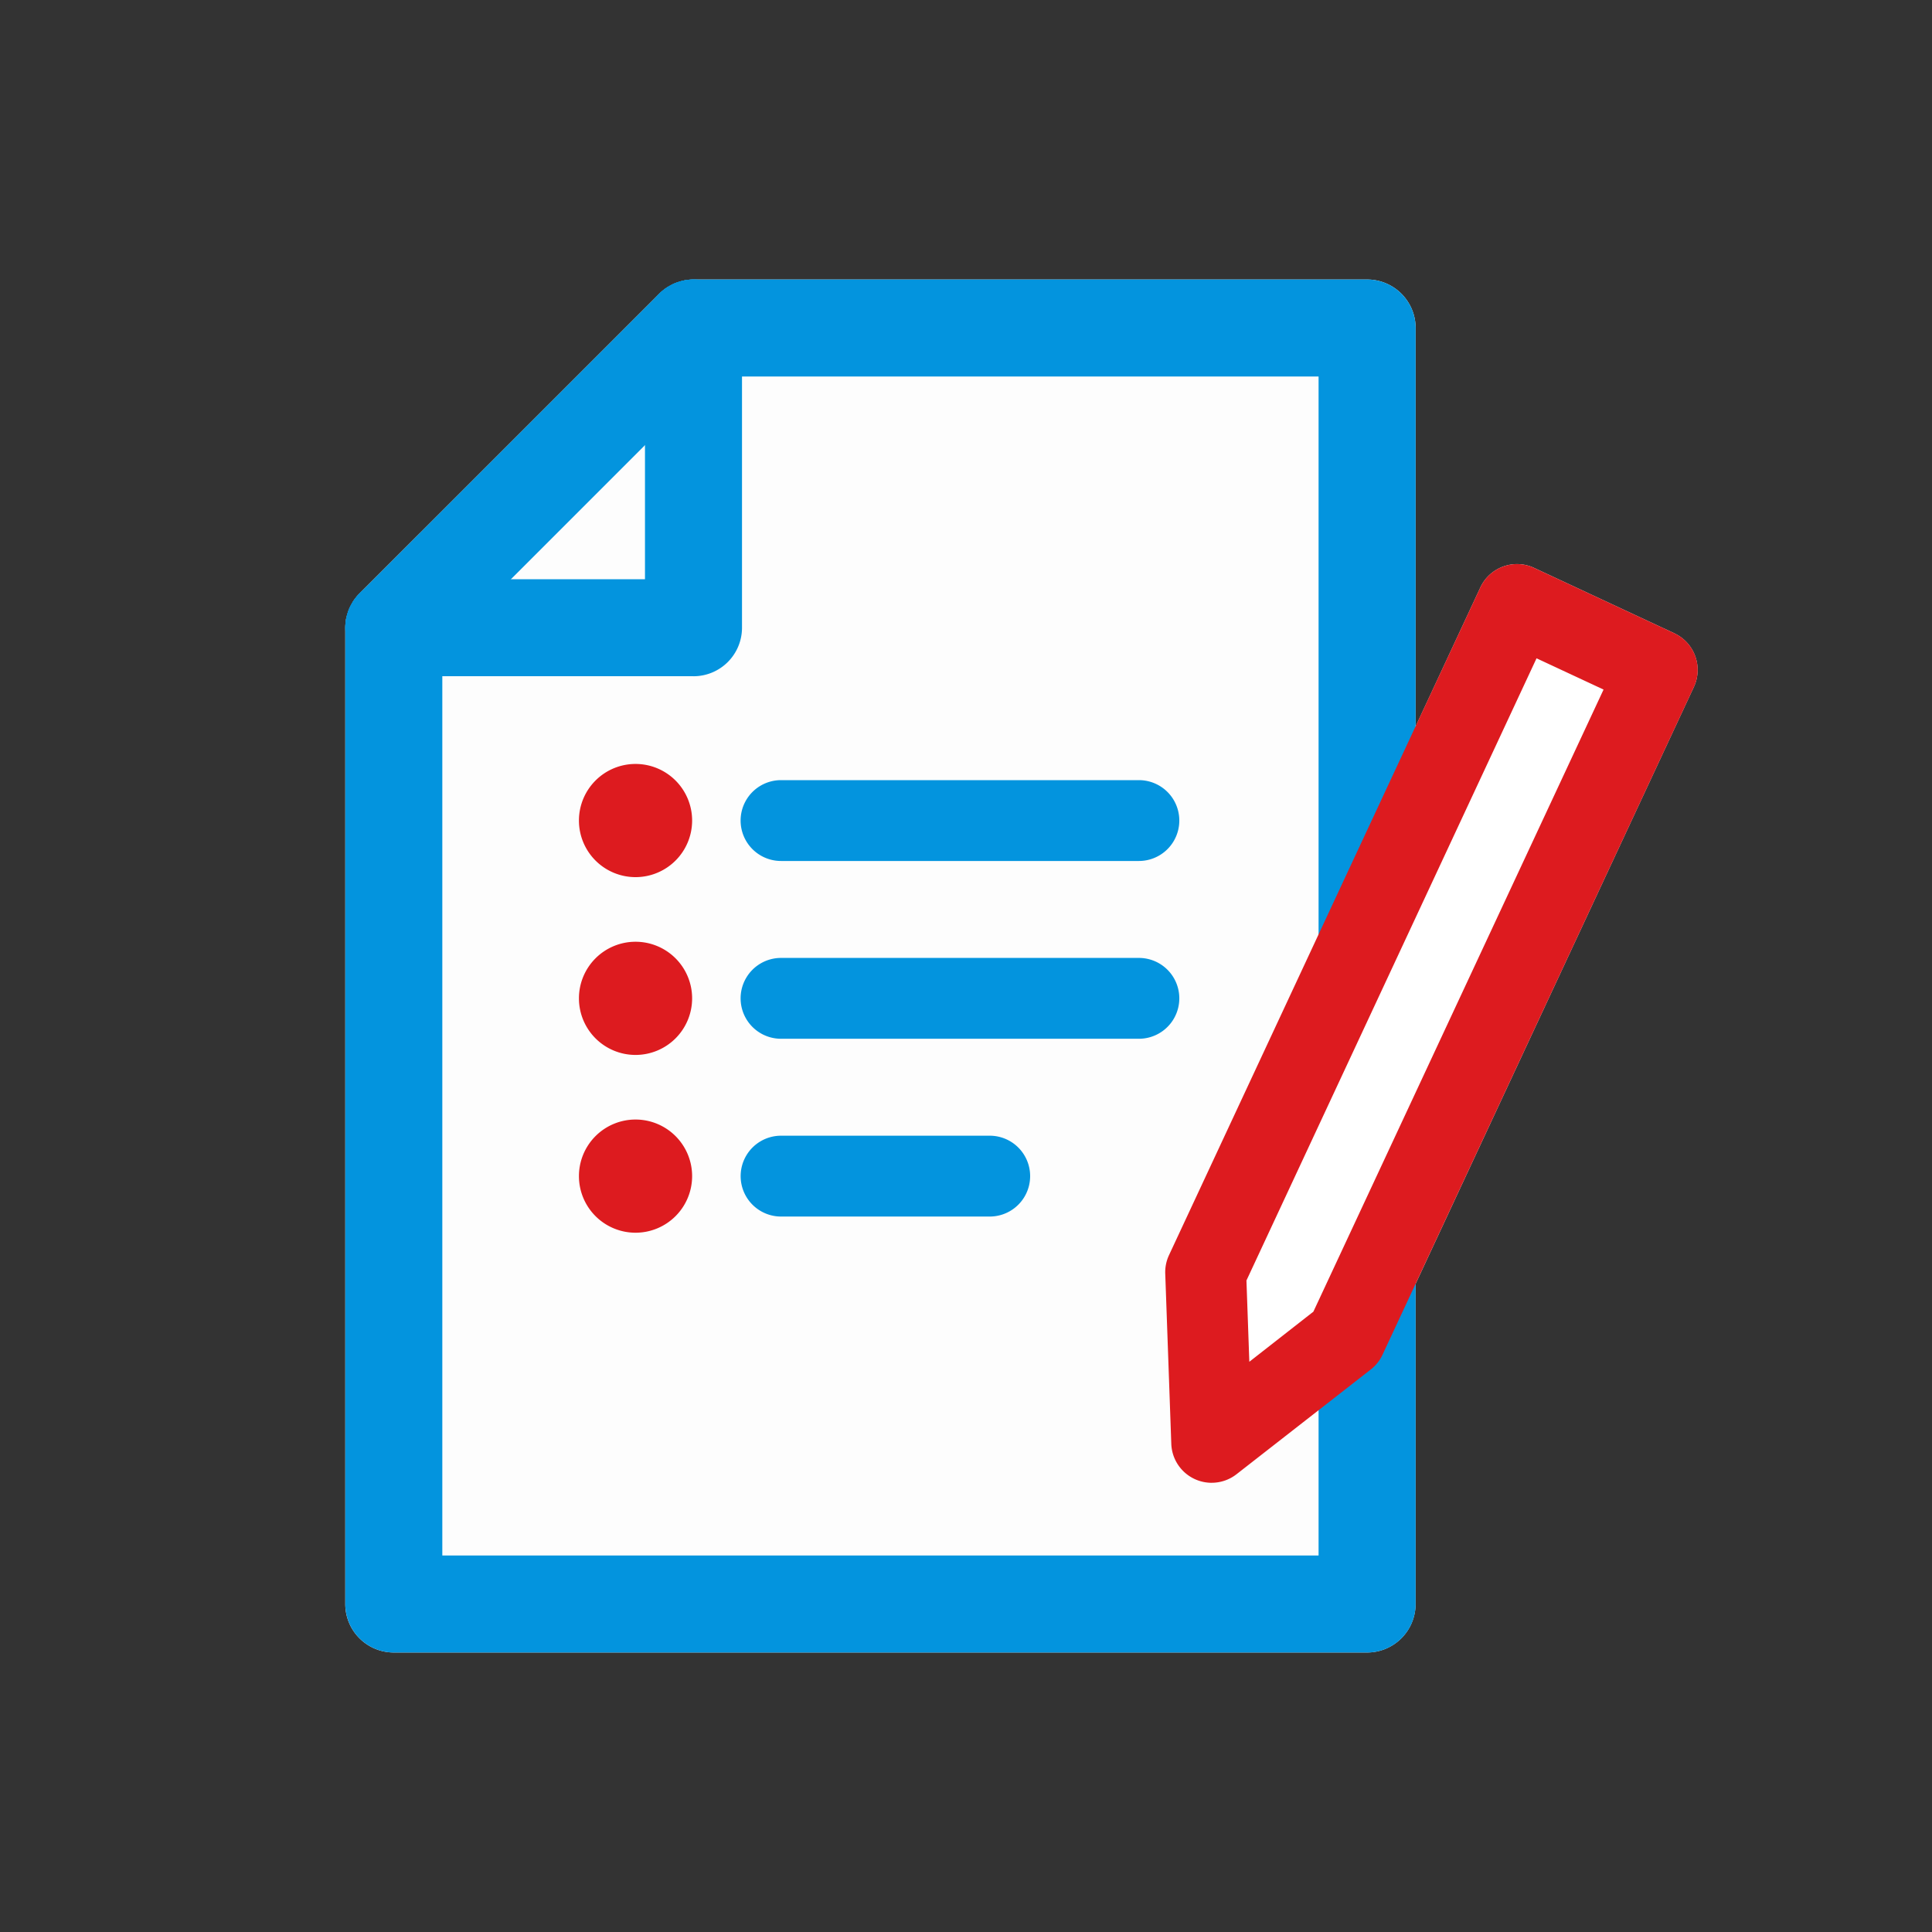
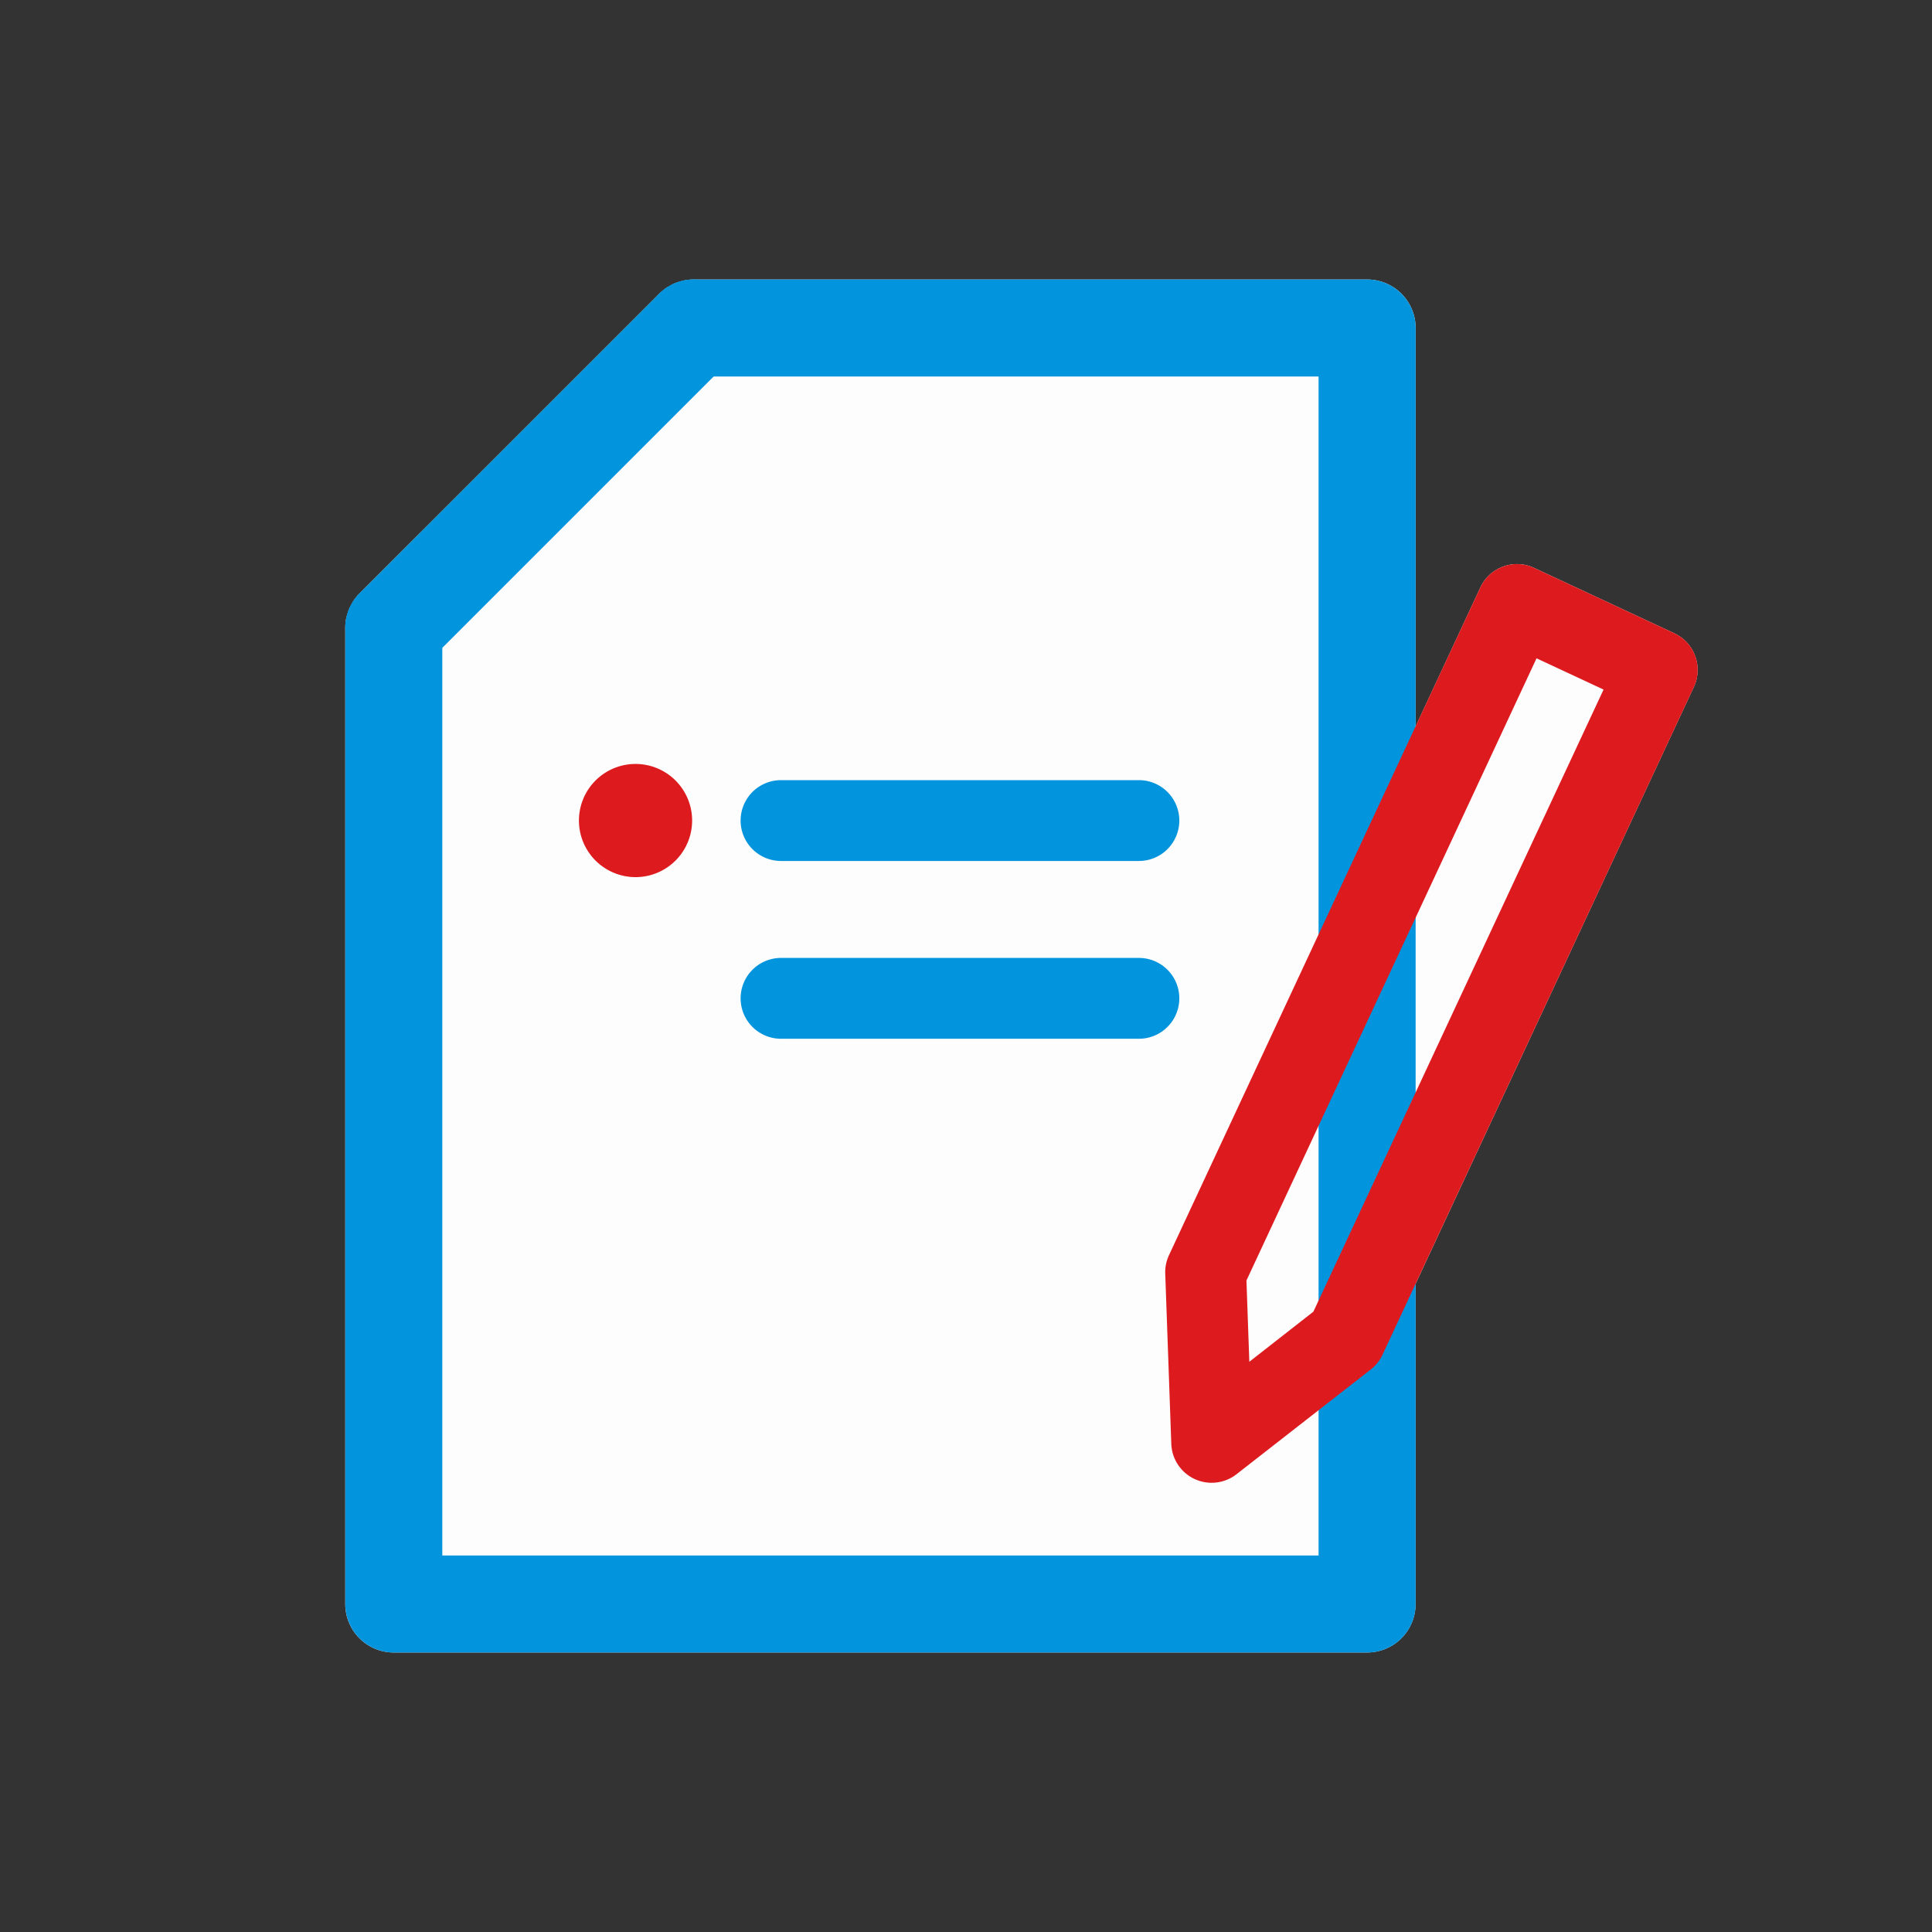
<svg xmlns="http://www.w3.org/2000/svg" width="100" height="100" viewBox="0 0 100 100">
  <rect x="0" y="0" width="100" height="100" fill="#333333" stroke="none" />
  <defs>
    <clipPath id="clip-path">
      <rect id="長方形_8803" data-name="長方形 8803" width="100" height="100" transform="translate(174 40)" fill="#fff" stroke="#707070" stroke-width="1" />
    </clipPath>
    <clipPath id="clip-path-2">
      <rect id="長方形_696" data-name="長方形 696" width="70" height="71.067" transform="translate(0 0)" fill="none" />
    </clipPath>
  </defs>
  <g id="マスクグループ_90" data-name="マスクグループ 90" transform="translate(-174 -40)" clip-path="url(#clip-path)">
    <g id="グループ_429" data-name="グループ 429" transform="translate(191.873 54.467)" clip-path="url(#clip-path-2)">
      <path id="パス_1686" data-name="パス 1686" d="M68.792,18.312l-7.261-3.386a2.092,2.092,0,0,0-2.78,1.012L55.4,23.13V2.511A2.511,2.511,0,0,0,52.886,0H18.024a2.506,2.506,0,0,0-.491.05,2.231,2.231,0,0,0-.221.065,2.5,2.5,0,0,0-.248.077,2.5,2.5,0,0,0-.254.133c-.059.033-.122.059-.178.1a2.508,2.508,0,0,0-.386.316L.738,16.247a2.57,2.57,0,0,0-.316.386c-.039.059-.065.122-.1.183a2.288,2.288,0,0,0-.131.249,2.552,2.552,0,0,0-.078.25c-.022.073-.05.143-.065.218a2.51,2.51,0,0,0-.05.491V68.556a2.51,2.51,0,0,0,2.511,2.51H52.886a2.51,2.51,0,0,0,2.511-2.51V51.987L69.8,21.092a2.092,2.092,0,0,0-1.012-2.78" transform="translate(0 0)" fill="#fdfdfd" />
      <path id="パス_1687" data-name="パス 1687" d="M52.886,71.067H2.511A2.511,2.511,0,0,1,0,68.556V18.024a2.51,2.51,0,1,1,5.021,0V66.046H50.376V5.021H18.024a2.51,2.51,0,1,1,0-5.021H52.886A2.511,2.511,0,0,1,55.4,2.511V68.556a2.511,2.511,0,0,1-2.511,2.511" transform="translate(0 0)" fill="#0394de" />
      <path id="パス_1688" data-name="パス 1688" d="M2.511,20.535A2.511,2.511,0,0,1,.736,16.249L16.249.736a2.51,2.51,0,1,1,3.55,3.55L4.286,19.8a2.5,2.5,0,0,1-1.775.736" transform="translate(0 0)" fill="#0394de" />
-       <path id="パス_1689" data-name="パス 1689" d="M18.024,20.534H2.511a2.51,2.51,0,1,1,0-5.021h13v-13a2.511,2.511,0,0,1,5.022,0V18.024a2.511,2.511,0,0,1-2.511,2.511" transform="translate(0 0)" fill="#0394de" />
-       <path id="パス_1690" data-name="パス 1690" d="M83.548,25.473,67.432,60.034l.314,8.806,6.947-5.42L90.809,28.858Z" transform="translate(-22.901 -8.651)" fill="#fff" />
      <path id="パス_1691" data-name="パス 1691" d="M66.669,69.857a2.091,2.091,0,0,1-2.09-2.017l-.313-8.807a2.086,2.086,0,0,1,.194-.958L80.576,23.512a2.093,2.093,0,0,1,2.78-1.011l7.261,3.386a2.092,2.092,0,0,1,1.012,2.78L75.512,63.228a2.083,2.083,0,0,1-.609.765l-6.947,5.42a2.092,2.092,0,0,1-1.287.443m1.8-10.47.149,4.207L71.933,61,86.953,28.8l-3.469-1.618Z" transform="translate(-21.826 -7.575)" fill="#dd1b1f" />
      <path id="パス_1692" data-name="パス 1692" d="M51.6,43.424H33.077a2.092,2.092,0,0,1,0-4.184H51.6a2.092,2.092,0,0,1,0,4.184" transform="translate(-10.524 -13.327)" fill="#0394de" />
      <path id="パス_1693" data-name="パス 1693" d="M51.6,57.358H33.077a2.092,2.092,0,0,1,0-4.184H51.6a2.092,2.092,0,0,1,0,4.184" transform="translate(-10.524 -18.059)" fill="#0394de" />
-       <path id="パス_1694" data-name="パス 1694" d="M43.878,71.293h-10.8a2.092,2.092,0,1,1,0-4.184h10.8a2.092,2.092,0,0,1,0,4.184" transform="translate(-10.523 -22.792)" fill="#0394de" />
      <path id="パス_1695" data-name="パス 1695" d="M24.171,40.9a2.929,2.929,0,1,1-2.929-2.929A2.929,2.929,0,0,1,24.171,40.9" transform="translate(-6.22 -12.896)" fill="#dd1b1f" />
-       <path id="パス_1696" data-name="パス 1696" d="M24.171,54.836a2.929,2.929,0,1,1-2.929-2.929,2.929,2.929,0,0,1,2.929,2.929" transform="translate(-6.22 -17.629)" fill="#dd1b1f" />
-       <path id="パス_1697" data-name="パス 1697" d="M24.171,68.77a2.929,2.929,0,1,1-2.929-2.929,2.929,2.929,0,0,1,2.929,2.929" transform="translate(-6.22 -22.361)" fill="#dd1b1f" />
    </g>
  </g>
</svg>